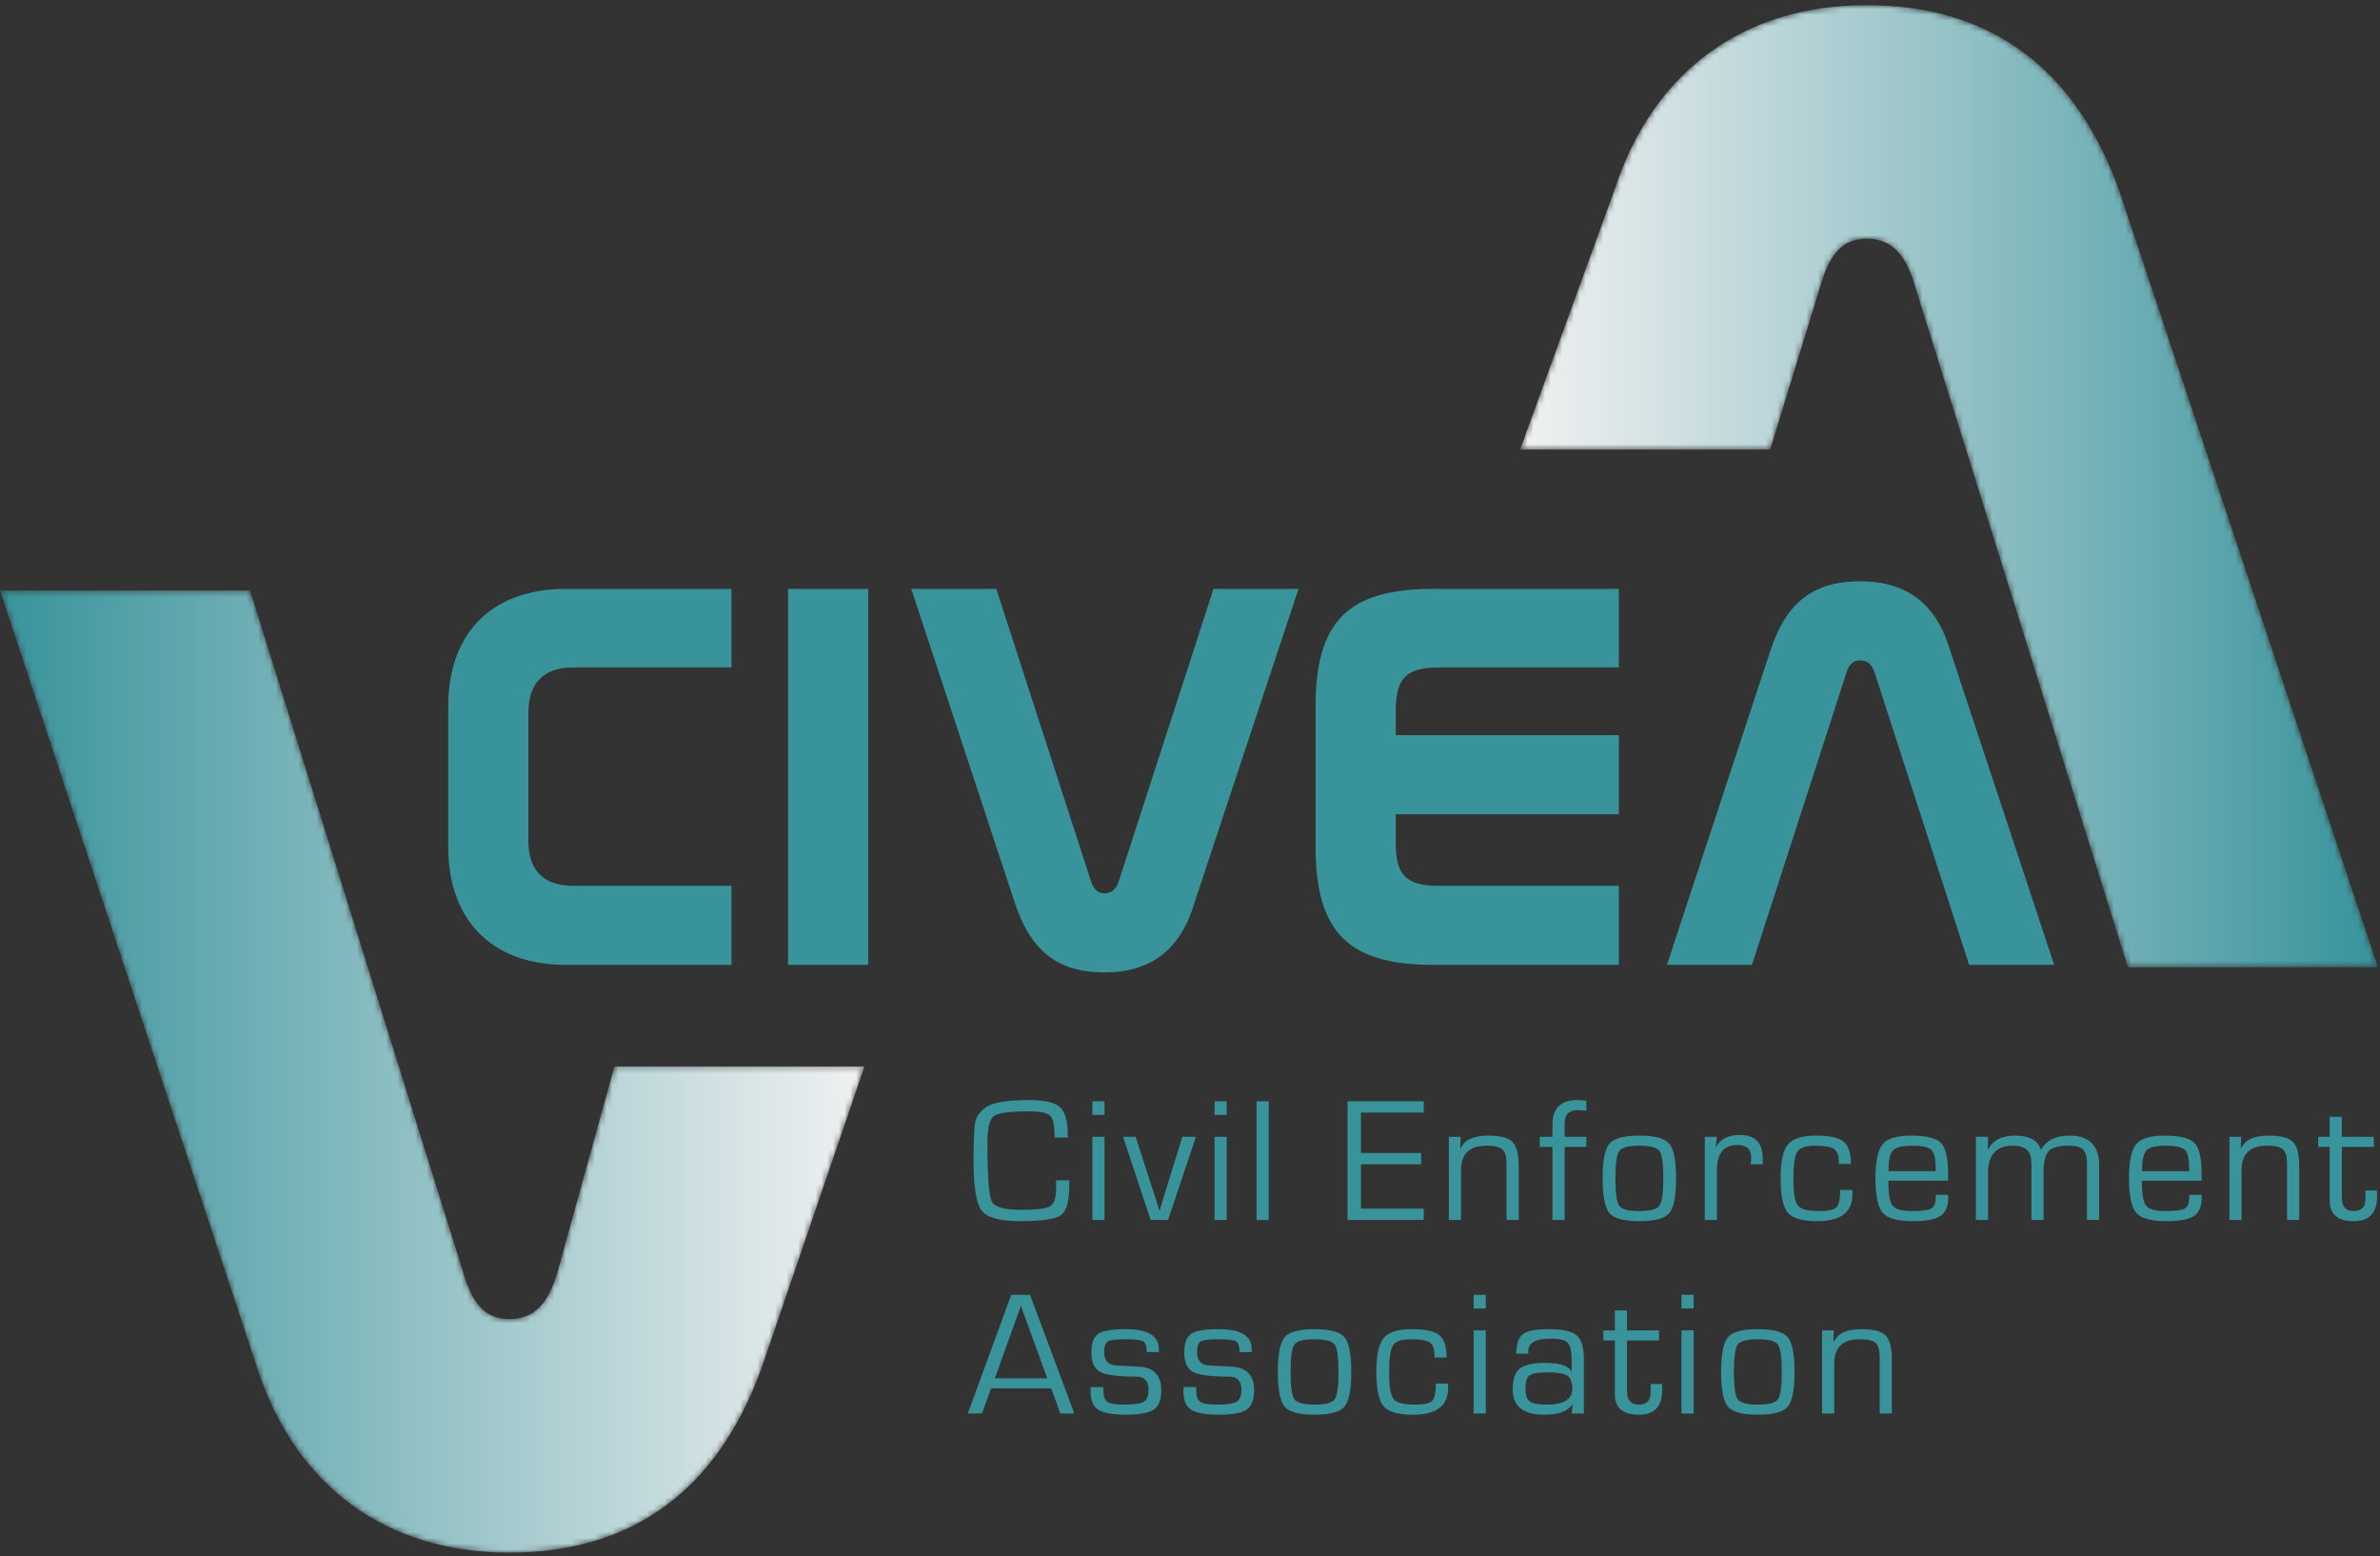
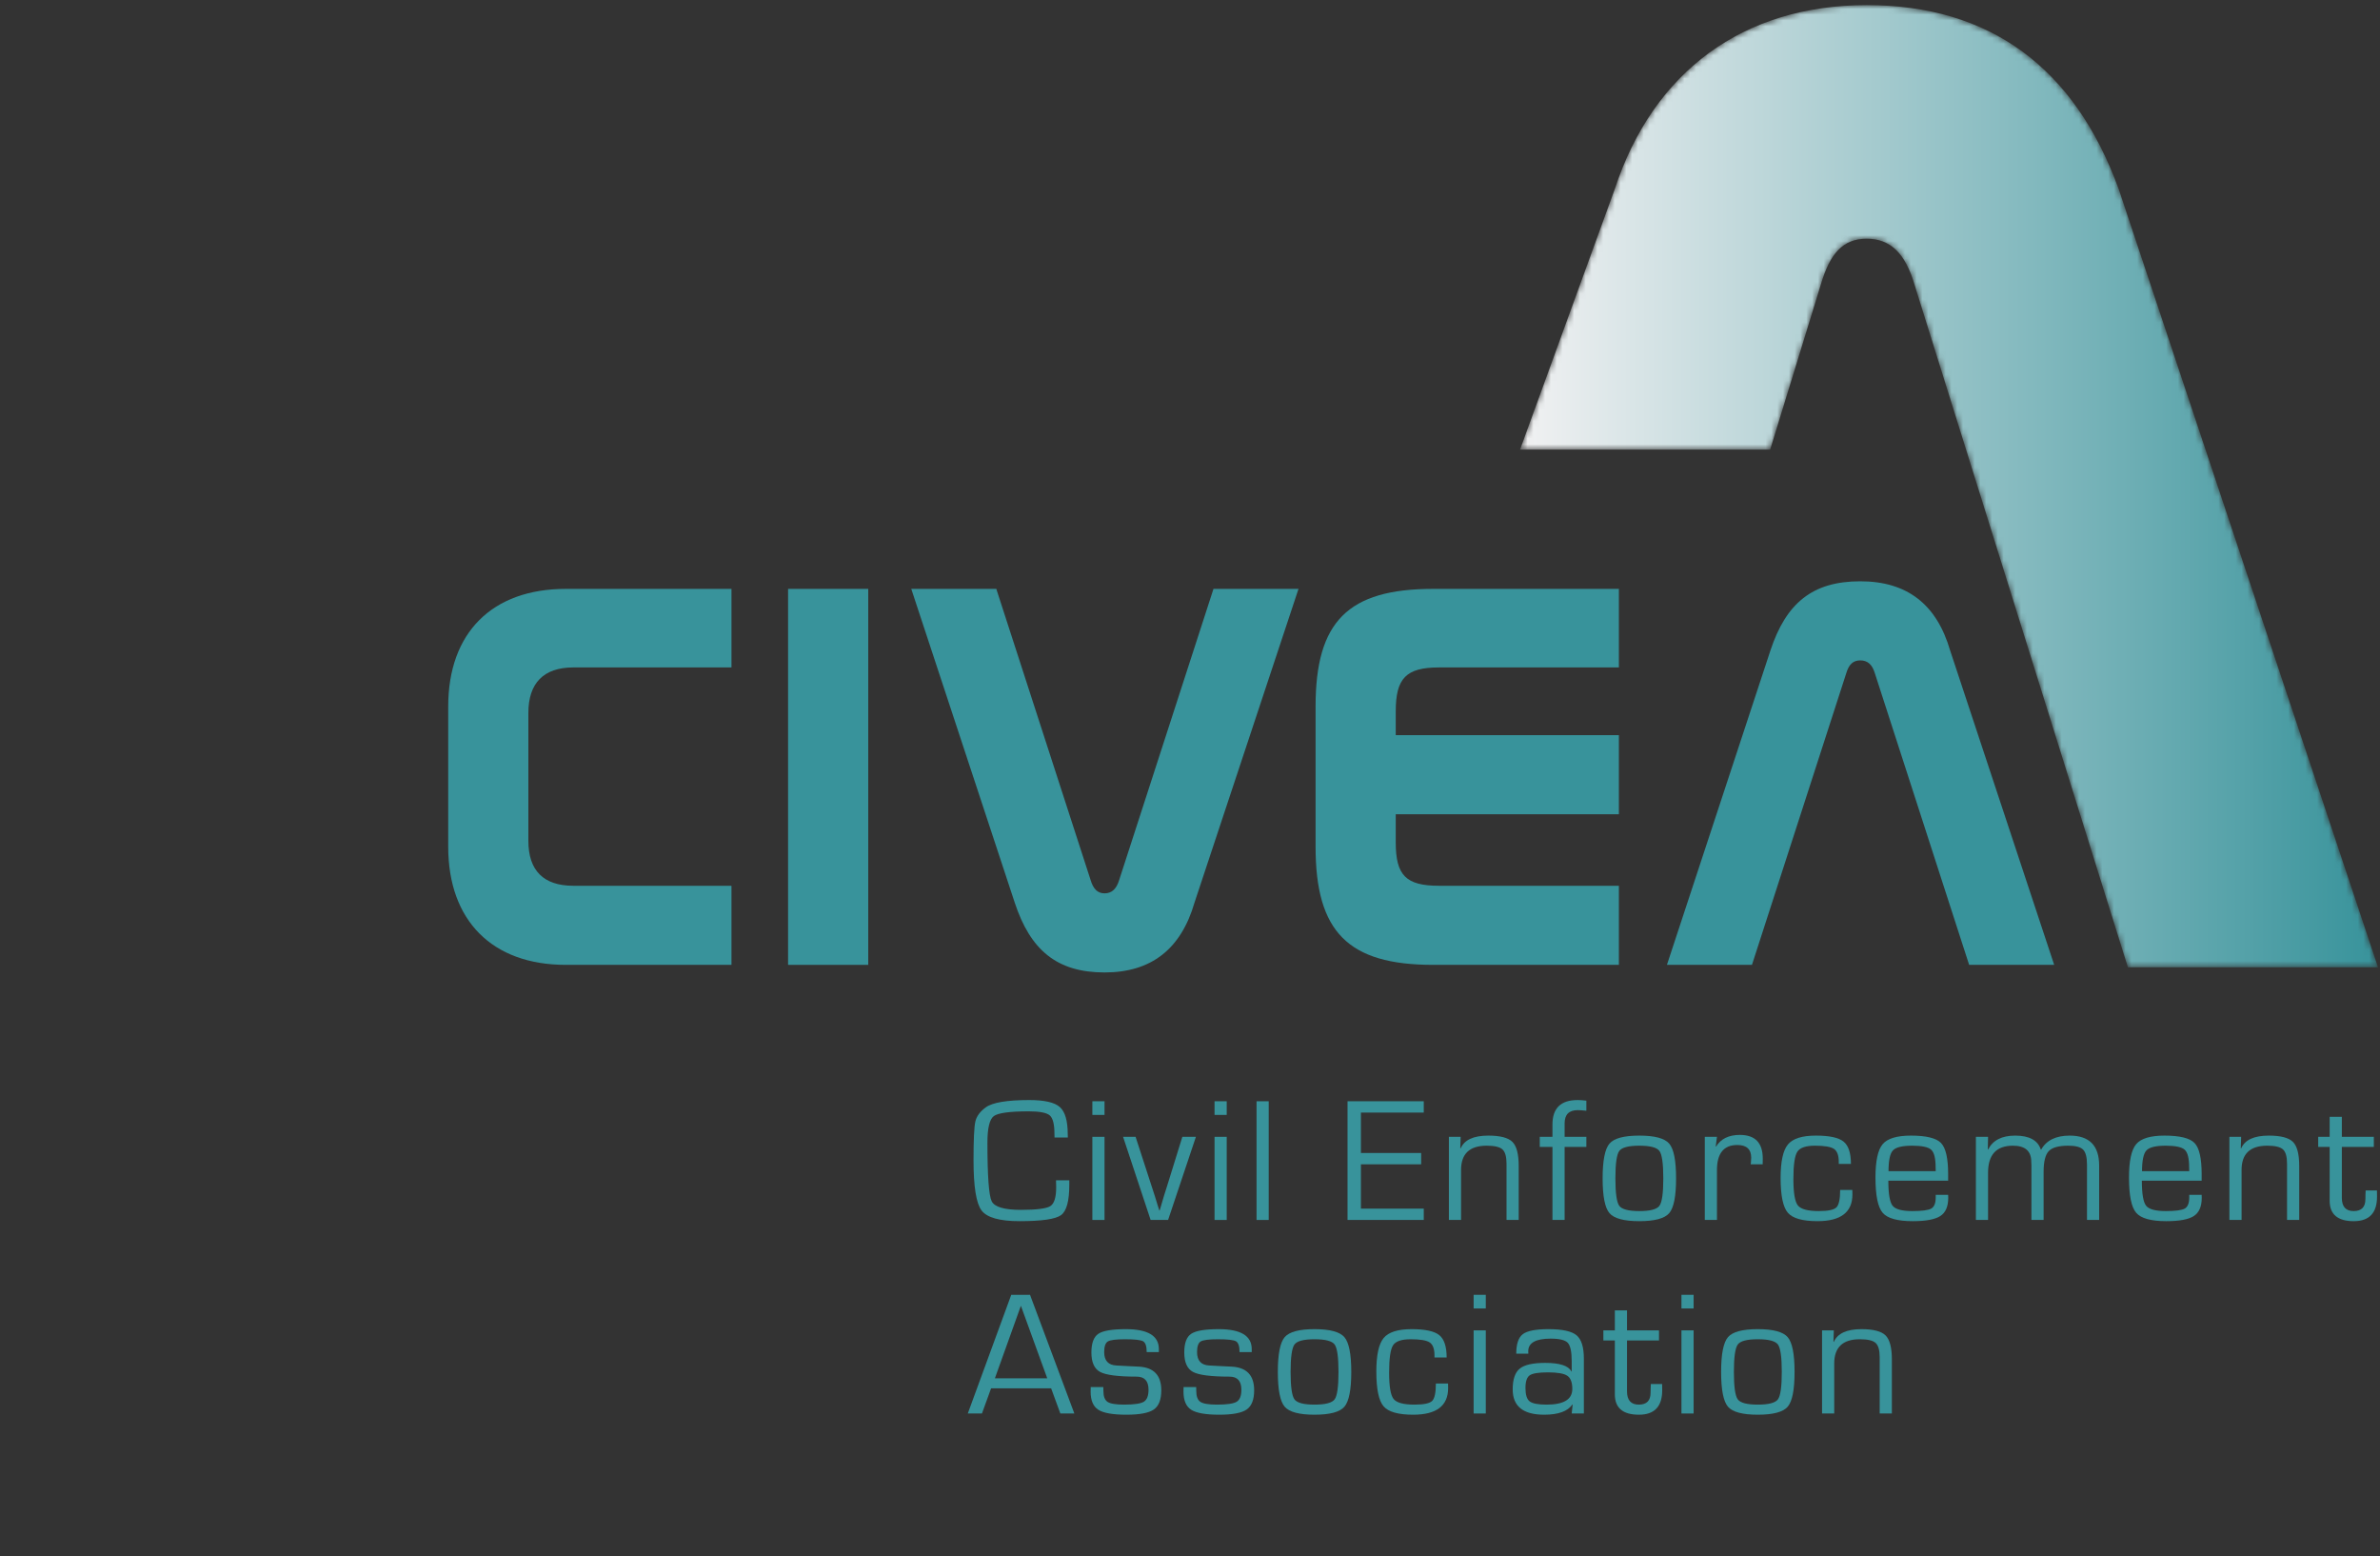
<svg xmlns="http://www.w3.org/2000/svg" xmlns:xlink="http://www.w3.org/1999/xlink" width="410px" height="268px" viewBox="0 0 410 268">
  <rect x="0" y="0" width="410" height="268" fill="#333333" stroke="none" />
  <title>CIVEA logo</title>
  <desc>Created with Sketch.</desc>
  <defs>
-     <path d="M0.991,166.669 L45.347,32.652 C52,12.373 67.524,0.967 88.752,0.967 L88.752,0.967 C109.98,0.967 124.557,11.737 132.159,32.652 L132.159,32.652 L149.929,84.703 L106.843,84.703 L96.991,49.127 C95.408,43.741 92.872,41.203 88.752,41.203 L88.752,41.203 C84.633,41.203 82.416,43.741 80.833,49.127 L80.833,49.127 L44.081,166.669 L0.991,166.669 Z" id="path-1" />
    <linearGradient x1="100%" y1="50%" x2="0%" y2="50%" id="linearGradient-3">
      <stop stop-color="#F1F1F2" offset="0%" />
      <stop stop-color="#38939B" offset="100%" />
    </linearGradient>
    <path d="M16.508,134.475 L0.191,89.605 L43.277,89.605 L51.993,117.995 C53.575,123.385 55.792,125.919 59.912,125.919 L59.912,125.919 C64.029,125.919 66.564,123.385 68.149,117.995 L68.149,117.995 L104.903,0.449 L147.993,0.449 L103.319,134.475 C95.715,155.383 81.14,166.155 59.912,166.155 L59.912,166.155 C38.685,166.155 23.16,154.752 16.508,134.475" id="path-4" />
    <linearGradient x1="-0%" y1="50%" x2="100%" y2="50%" id="linearGradient-6">
      <stop stop-color="#F1F1F2" offset="0%" />
      <stop stop-color="#38939B" offset="100%" />
    </linearGradient>
  </defs>
  <g id="Page-1" stroke="none" stroke-width="1" fill="none" fill-rule="evenodd">
    <g id="CIVEA-logo" transform="translate(-1, -1)">
      <g id="g10" transform="translate(206, 135.201) scale(-1, 1) rotate(-180) translate(-206, -135.201) translate(0, 0.701)">
        <g id="g12" transform="translate(-0, 0.333)">
          <g id="g14-Clipped">
            <mask id="mask-2" fill="white">
              <use xlink:href="#path-1" />
            </mask>
            <g id="path16" />
            <g id="g14" mask="url(#mask-2)" fill="url(#linearGradient-3)" fill-rule="nonzero">
              <g id="g20">
                <g id="g22">
                  <path d="M0.991,166.669 L45.347,32.652 C52,12.373 67.524,0.967 88.752,0.967 L88.752,0.967 C109.98,0.967 124.557,11.737 132.159,32.652 L132.159,32.652 L149.929,84.703 L106.843,84.703 L96.991,49.127 C95.408,43.741 92.872,41.203 88.752,41.203 L88.752,41.203 C84.633,41.203 82.416,43.741 80.833,49.127 L80.833,49.127 L44.081,166.669 L0.991,166.669 Z" id="path30" />
                </g>
              </g>
            </g>
          </g>
        </g>
        <g id="g32" transform="translate(262.667, 101.667)">
          <g id="g34-Clipped">
            <mask id="mask-5" fill="white">
              <use xlink:href="#path-4" />
            </mask>
            <g id="path36" />
            <g id="g34" mask="url(#mask-5)" fill="url(#linearGradient-6)" fill-rule="nonzero">
              <g id="g40">
                <g id="g42">
                  <path d="M16.508,134.475 L0.191,89.605 L43.277,89.605 L51.993,117.995 C53.575,123.385 55.792,125.919 59.912,125.919 L59.912,125.919 C64.029,125.919 66.564,123.385 68.149,117.995 L68.149,117.995 L104.903,0.449 L147.993,0.449 L103.319,134.475 C95.715,155.383 81.14,166.155 59.912,166.155 L59.912,166.155 C38.685,166.155 23.16,154.752 16.508,134.475" id="path50" />
                </g>
              </g>
            </g>
          </g>
        </g>
        <g id="g52" transform="translate(77, 23)" fill="#38939B" fill-rule="nonzero">
          <g id="g54-Clipped">
            <g id="g54" transform="translate(0.333, -0)">
              <g id="g60" transform="translate(0.345, 78.949)">
                <path d="M49.333,65.333 L49.333,51.805 L22.088,51.805 C16.957,51.805 14.344,49.099 14.344,43.968 L14.344,21.948 C14.344,16.816 16.957,14.204 22.088,14.204 L49.333,14.204 L49.333,0.583 L20.783,0.583 C8.093,0.583 0.536,8.233 0.536,20.921 L0.536,45.087 C0.536,57.776 8.093,65.333 20.783,65.333 L49.333,65.333 Z" id="path62" />
              </g>
              <polygon id="path64" points="73.239 79.532 59.429 79.532 59.429 144.283 73.239 144.283" />
              <g id="g66" transform="translate(80.631, 77.616)">
                <path d="M14.667,66.667 L30.901,16.564 C31.367,14.977 32.115,14.232 33.325,14.232 C34.539,14.232 35.38,14.977 35.847,16.564 L52.081,66.667 L66.729,66.667 L48.815,12.644 C46.481,4.621 41.352,0.609 33.325,0.609 C25.117,0.609 20.544,4.435 17.839,12.644 L0.019,66.667 L14.667,66.667 Z" id="path68" />
              </g>
              <g id="g70" transform="translate(149.217, 78.949)">
                <path d="M53.333,65.333 L53.333,51.805 L22.357,51.805 C16.667,51.805 14.893,49.939 14.893,44.248 L14.893,40.141 L53.333,40.141 L53.333,26.52 L14.893,26.52 L14.893,21.668 C14.893,15.976 16.667,14.204 22.357,14.204 L53.333,14.204 L53.333,0.583 L21.331,0.583 C6.683,0.583 1.083,6.273 1.083,20.921 L1.083,45.087 C1.083,59.736 6.683,65.333 21.331,65.333 L53.333,65.333 Z" id="path72" />
              </g>
              <g id="g74" transform="translate(209.538, 79.531)">
                <path d="M68,0 L53.352,0 L37.117,50.196 C36.651,51.783 35.809,52.436 34.596,52.436 C33.385,52.436 32.639,51.783 32.172,50.196 L15.937,0 L1.289,0 L19.109,54.116 C21.815,62.325 26.385,66.059 34.596,66.059 C42.623,66.059 47.752,62.139 50.085,54.116 L68,0 Z" id="path76" />
              </g>
              <g id="g78" transform="translate(90.918, 34.429)">
                <path d="M14.667,8 L16.957,8 L16.957,7.221 C16.957,4.436 16.484,2.696 15.535,2.003 C14.587,1.308 12.201,0.963 8.377,0.963 C4.953,0.963 2.777,1.575 1.849,2.797 C0.92,4.02 0.456,6.897 0.456,11.429 C0.456,14.972 0.561,17.201 0.771,18.115 C0.98,19.028 1.58,19.844 2.568,20.563 C3.725,21.401 6.227,21.82 10.069,21.82 C12.675,21.82 14.429,21.417 15.333,20.608 C16.236,19.8 16.688,18.237 16.688,15.921 L16.703,15.367 L14.412,15.367 L14.397,15.996 C14.397,17.643 14.131,18.701 13.596,19.171 C13.061,19.639 11.857,19.875 9.98,19.875 C6.685,19.875 4.673,19.6 3.945,19.051 C3.217,18.501 2.852,16.979 2.852,14.484 C2.852,8.744 3.097,5.38 3.585,4.391 C4.075,3.404 5.748,2.909 8.603,2.909 C11.317,2.909 13.012,3.124 13.685,3.552 C14.36,3.981 14.696,5.06 14.696,6.787 L14.667,8 Z" id="path80" />
              </g>
              <path d="M113.944,35.6 L111.848,35.6 L111.848,49.915 L113.944,49.915 L113.944,35.6 Z M113.944,53.689 L111.848,53.689 L111.848,56.041 L113.944,56.041 L113.944,53.689 Z" id="path82" />
              <g id="g84" transform="translate(116.353, 35.249)">
                <polygon id="path86" points="13.333 14.667 8.541 0.352 5.532 0.352 0.785 14.667 2.941 14.667 5.472 6.88 6.265 4.44 6.64 3.211 7.029 1.984 7.089 1.984 7.448 3.196 7.808 4.424 8.572 6.851 10.997 14.667" />
              </g>
              <path d="M134.992,35.6 L132.896,35.6 L132.896,49.915 L134.992,49.915 L134.992,35.6 Z M134.992,53.689 L132.896,53.689 L132.896,56.041 L134.992,56.041 L134.992,53.689 Z" id="path88" />
              <polygon id="path90" points="142.229 35.6 140.133 35.6 140.133 56.04 142.229 56.04" />
              <g id="g92" transform="translate(155.444, 35.426)">
                <polygon id="path94" points="2.667 18.667 2.667 11.704 13.043 11.704 13.043 9.757 2.667 9.757 2.667 2.121 13.493 2.121 13.493 0.175 0.361 0.175 0.361 20.615 13.493 20.615 13.493 18.667" />
              </g>
              <g id="g96" transform="translate(173.267, 35.249)">
                <path d="M0,14.667 L2.023,14.667 L1.963,12.72 L2.023,12.675 C2.661,14.143 4.249,14.876 6.784,14.876 C8.831,14.876 10.215,14.517 10.939,13.799 C11.663,13.08 12.025,11.701 12.025,9.665 L12.025,0.352 L9.928,0.352 L9.928,9.485 L9.928,10.025 C9.928,11.252 9.695,12.079 9.224,12.503 C8.755,12.927 7.852,13.139 6.515,13.139 C3.569,13.139 2.096,11.748 2.096,8.961 L2.096,0.352 L0,0.352 L0,14.667 Z" id="path98" />
              </g>
              <g id="g100" transform="translate(188.44, 35.601)">
                <path d="M2.667,0 L2.667,12.579 L0.48,12.579 L0.48,14.315 L2.667,14.315 L2.667,16.441 C2.667,19.247 4.109,20.648 6.995,20.648 C7.423,20.648 7.927,20.615 8.507,20.544 L8.507,18.807 C7.828,18.877 7.333,18.912 7.024,18.912 C5.517,18.912 4.763,18.153 4.763,16.636 L4.763,14.315 L8.507,14.315 L8.507,12.579 L4.763,12.579 L4.763,0 L2.667,0 Z" id="path102" />
              </g>
              <g id="g104" transform="translate(199.402, 35.055)">
                <path d="M6.667,13.333 C4.809,13.333 3.659,13.031 3.215,12.427 C2.771,11.823 2.548,10.249 2.548,7.703 C2.548,5.157 2.771,3.584 3.215,2.979 C3.659,2.375 4.809,2.073 6.667,2.073 C8.533,2.073 9.689,2.375 10.133,2.979 C10.577,3.584 10.8,5.157 10.8,7.703 C10.8,10.249 10.577,11.823 10.133,12.427 C9.689,13.031 8.533,13.333 6.667,13.333 M6.667,15.071 C9.312,15.071 11.028,14.611 11.817,13.693 C12.607,12.775 13.001,10.777 13.001,7.703 C13.001,4.629 12.607,2.632 11.817,1.713 C11.028,0.796 9.312,0.336 6.667,0.336 C4.031,0.336 2.319,0.796 1.529,1.713 C0.743,2.632 0.348,4.629 0.348,7.703 C0.348,10.777 0.743,12.775 1.529,13.693 C2.319,14.611 4.031,15.071 6.667,15.071" id="path106" />
              </g>
              <g id="g108" transform="translate(217.35, 35.249)">
                <path d="M0,14.667 L2.096,14.667 L1.885,13.02 L1.931,12.973 C2.759,14.323 4.128,14.996 6.033,14.996 C8.669,14.996 9.987,13.639 9.987,10.923 L9.972,9.935 L7.907,9.935 L7.951,10.295 C7.98,10.673 7.995,10.928 7.995,11.057 C7.995,12.527 7.196,13.259 5.599,13.259 C3.263,13.259 2.096,11.816 2.096,8.932 L2.096,0.352 L0,0.352 L0,14.667 Z" id="path110" />
              </g>
              <g id="g112" transform="translate(230.001, 34.101)">
                <path d="M10.667,6.667 L12.763,6.667 L12.779,5.888 C12.779,2.823 10.771,1.291 6.757,1.291 C4.183,1.291 2.48,1.775 1.652,2.743 C0.824,3.711 0.409,5.708 0.409,8.732 C0.409,11.568 0.831,13.492 1.675,14.505 C2.519,15.519 4.123,16.025 6.489,16.025 C8.815,16.025 10.403,15.683 11.249,14.999 C12.099,14.315 12.524,13.029 12.524,11.143 L10.427,11.143 L10.427,11.519 C10.427,12.625 10.152,13.364 9.604,13.735 C9.055,14.103 7.961,14.288 6.324,14.288 C4.748,14.288 3.735,13.939 3.284,13.24 C2.836,12.54 2.611,10.973 2.611,8.537 C2.611,6.161 2.867,4.649 3.381,4 C3.896,3.352 5.096,3.028 6.983,3.028 C8.581,3.028 9.593,3.24 10.024,3.664 C10.452,4.088 10.667,5.088 10.667,6.667" id="path114" />
              </g>
              <g id="g116" transform="translate(246.464, 34.668)">
                <path d="M10.667,9.333 L10.651,10.007 C10.651,11.553 10.397,12.56 9.888,13.024 C9.379,13.488 8.281,13.72 6.593,13.72 C4.897,13.72 3.796,13.448 3.292,12.904 C2.788,12.36 2.536,11.169 2.536,9.333 L10.667,9.333 Z M10.667,5.26 L12.807,5.26 L12.823,4.736 C12.823,3.249 12.371,2.207 11.468,1.613 C10.564,1.02 8.979,0.723 6.713,0.723 C4.079,0.723 2.349,1.204 1.525,2.168 C0.701,3.132 0.289,5.155 0.289,8.24 C0.289,11.095 0.704,13.012 1.532,13.989 C2.361,14.968 3.983,15.457 6.399,15.457 C9.033,15.457 10.761,15.032 11.581,14.185 C12.399,13.336 12.807,11.549 12.807,8.823 L12.807,7.7 L2.505,7.7 C2.505,5.444 2.748,4.007 3.232,3.388 C3.716,2.769 4.847,2.46 6.624,2.46 C8.311,2.46 9.407,2.607 9.911,2.901 C10.415,3.195 10.667,3.832 10.667,4.809 L10.667,5.26 Z" id="path118" />
              </g>
              <g id="g120" transform="translate(264.052, 35.249)">
                <path d="M0,14.667 L2.096,14.667 L2.052,12.511 L2.096,12.467 C2.907,14.073 4.464,14.876 6.768,14.876 C9.195,14.876 10.667,14.073 11.187,12.467 L11.247,12.467 C12.144,14.073 13.787,14.876 16.172,14.876 C19.547,14.876 21.235,13.153 21.235,9.711 L21.235,0.352 L19.139,0.352 L19.139,9.905 C19.139,11.163 18.913,12.016 18.464,12.467 C18.015,12.915 17.165,13.139 15.917,13.139 C14.26,13.139 13.139,12.827 12.549,12.203 C11.96,11.58 11.665,10.389 11.665,8.633 L11.665,0.352 L9.569,0.352 L9.569,9.711 L9.539,10.369 C9.539,12.216 8.485,13.139 6.38,13.139 C3.525,13.139 2.096,11.587 2.096,8.481 L2.096,0.352 L0,0.352 L0,14.667 Z" id="path122" />
              </g>
              <g id="g124" transform="translate(290.137, 34.668)">
                <path d="M10.667,9.333 L10.651,10.007 C10.651,11.553 10.397,12.56 9.888,13.024 C9.379,13.488 8.281,13.72 6.593,13.72 C4.897,13.72 3.796,13.448 3.292,12.904 C2.788,12.36 2.536,11.169 2.536,9.333 L10.667,9.333 Z M10.667,5.26 L12.807,5.26 L12.823,4.736 C12.823,3.249 12.371,2.207 11.468,1.613 C10.564,1.02 8.979,0.723 6.713,0.723 C4.079,0.723 2.349,1.204 1.525,2.168 C0.701,3.132 0.289,5.155 0.289,8.24 C0.289,11.095 0.704,13.012 1.532,13.989 C2.361,14.968 3.983,15.457 6.399,15.457 C9.033,15.457 10.761,15.032 11.581,14.185 C12.399,13.336 12.807,11.549 12.807,8.823 L12.807,7.7 L2.505,7.7 C2.505,5.444 2.748,4.007 3.232,3.388 C3.716,2.769 4.847,2.46 6.624,2.46 C8.311,2.46 9.407,2.607 9.911,2.901 C10.415,3.195 10.667,3.832 10.667,4.809 L10.667,5.26 Z" id="path126" />
              </g>
              <g id="g128" transform="translate(307.725, 35.249)">
                <path d="M0,14.667 L2.023,14.667 L1.963,12.72 L2.023,12.675 C2.661,14.143 4.249,14.876 6.784,14.876 C8.831,14.876 10.215,14.517 10.939,13.799 C11.663,13.08 12.025,11.701 12.025,9.665 L12.025,0.352 L9.928,0.352 L9.928,9.485 L9.928,10.025 C9.928,11.252 9.695,12.079 9.224,12.503 C8.755,12.927 7.852,13.139 6.515,13.139 C3.569,13.139 2.096,11.748 2.096,8.961 L2.096,0.352 L0,0.352 L0,14.667 Z" id="path130" />
              </g>
              <g id="g132" transform="translate(321.936, 35.249)">
                <path d="M10.667,14.667 L10.667,12.929 L5.156,12.929 L5.156,4.169 C5.156,2.643 5.835,1.879 7.193,1.879 C8.54,1.879 9.215,2.563 9.215,3.929 L9.229,4.635 L9.259,5.427 L11.205,5.427 L11.22,4.364 C11.22,1.549 9.883,0.141 7.207,0.141 C4.443,0.141 3.06,1.315 3.06,3.661 L3.06,4.169 L3.06,12.929 L1.084,12.929 L1.084,14.667 L3.06,14.667 L3.06,18.111 L5.156,18.111 L5.156,14.667 L10.667,14.667 Z" id="path134" />
              </g>
              <g id="g136" transform="translate(89.406, 1.666)">
                <path d="M14.667,6.667 L10.129,19.153 L5.652,6.667 L14.667,6.667 Z M15.34,4.929 L4.993,4.929 L3.421,0.601 L0.98,0.601 L8.468,21.041 L11.701,21.041 L19.339,0.601 L16.928,0.601 L15.34,4.929 Z" id="path138" />
              </g>
              <g id="g140" transform="translate(111.303, 0.839)">
                <path d="M12,12 L9.904,12 C9.904,12.999 9.701,13.617 9.297,13.857 C8.893,14.096 7.852,14.216 6.175,14.216 C4.617,14.216 3.629,14.088 3.211,13.835 C2.791,13.58 2.581,12.969 2.581,12 C2.581,10.532 3.285,9.764 4.693,9.695 L6.385,9.604 L8.527,9.499 C11.121,9.369 12.419,8.012 12.419,5.425 C12.419,3.819 11.991,2.716 11.132,2.117 C10.273,1.519 8.7,1.219 6.415,1.219 C4.069,1.219 2.455,1.504 1.571,2.072 C0.688,2.641 0.245,3.685 0.245,5.201 L0.26,5.98 L2.432,5.98 L2.447,5.305 C2.447,4.368 2.687,3.743 3.165,3.427 C3.644,3.113 4.588,2.956 5.996,2.956 C7.723,2.956 8.859,3.121 9.403,3.449 C9.945,3.78 10.219,4.468 10.219,5.517 C10.219,7.024 9.535,7.777 8.167,7.777 C4.983,7.777 2.888,8.047 1.885,8.585 C0.881,9.125 0.38,10.244 0.38,11.94 C0.38,13.547 0.777,14.619 1.571,15.152 C2.364,15.687 3.944,15.953 6.309,15.953 C10.104,15.953 12,14.809 12,12.525 L12,12 Z" id="path142" />
              </g>
              <g id="g144" transform="translate(127.3, 0.839)">
                <path d="M12,12 L9.904,12 C9.904,12.999 9.701,13.617 9.297,13.857 C8.893,14.096 7.852,14.216 6.175,14.216 C4.617,14.216 3.629,14.088 3.211,13.835 C2.791,13.58 2.581,12.969 2.581,12 C2.581,10.532 3.285,9.764 4.693,9.695 L6.385,9.604 L8.527,9.499 C11.121,9.369 12.419,8.012 12.419,5.425 C12.419,3.819 11.991,2.716 11.132,2.117 C10.273,1.519 8.7,1.219 6.415,1.219 C4.069,1.219 2.455,1.504 1.571,2.072 C0.688,2.641 0.245,3.685 0.245,5.201 L0.26,5.98 L2.432,5.98 L2.447,5.305 C2.447,4.368 2.687,3.743 3.165,3.427 C3.644,3.113 4.588,2.956 5.996,2.956 C7.723,2.956 8.859,3.121 9.403,3.449 C9.945,3.78 10.219,4.468 10.219,5.517 C10.219,7.024 9.535,7.777 8.167,7.777 C4.983,7.777 2.888,8.047 1.885,8.585 C0.881,9.125 0.38,10.244 0.38,11.94 C0.38,13.547 0.777,14.619 1.571,15.152 C2.364,15.687 3.944,15.953 6.309,15.953 C10.104,15.953 12,14.809 12,12.525 L12,12 Z" id="path146" />
              </g>
              <g id="g148" transform="translate(143.449, 1.722)">
                <path d="M6.667,13.333 C4.809,13.333 3.66,13.031 3.215,12.427 C2.771,11.823 2.548,10.249 2.548,7.703 C2.548,5.157 2.771,3.584 3.215,2.979 C3.66,2.375 4.809,2.073 6.667,2.073 C8.532,2.073 9.689,2.375 10.133,2.979 C10.577,3.584 10.8,5.157 10.8,7.703 C10.8,10.249 10.577,11.823 10.133,12.427 C9.689,13.031 8.532,13.333 6.667,13.333 M6.667,15.071 C9.311,15.071 11.029,14.611 11.817,13.693 C12.605,12.775 13.001,10.777 13.001,7.703 C13.001,4.629 12.605,2.632 11.817,1.713 C11.029,0.796 9.311,0.336 6.667,0.336 C4.031,0.336 2.319,0.796 1.529,1.713 C0.743,2.632 0.348,4.629 0.348,7.703 C0.348,10.777 0.743,12.775 1.529,13.693 C2.319,14.611 4.031,15.071 6.667,15.071" id="path150" />
              </g>
              <g id="g152" transform="translate(160.357, 0.767)">
                <path d="M10.667,6.667 L12.763,6.667 L12.779,5.888 C12.779,2.823 10.771,1.291 6.757,1.291 C4.183,1.291 2.481,1.775 1.653,2.743 C0.825,3.711 0.409,5.708 0.409,8.732 C0.409,11.568 0.831,13.492 1.675,14.505 C2.519,15.519 4.123,16.025 6.489,16.025 C8.815,16.025 10.404,15.683 11.249,14.999 C12.099,14.315 12.524,13.029 12.524,11.143 L10.427,11.143 L10.427,11.519 C10.427,12.625 10.153,13.364 9.604,13.735 C9.055,14.103 7.961,14.288 6.325,14.288 C4.748,14.288 3.735,13.939 3.284,13.24 C2.836,12.54 2.612,10.973 2.612,8.537 C2.612,6.161 2.867,4.649 3.383,4 C3.896,3.352 5.096,3.028 6.984,3.028 C8.581,3.028 9.593,3.24 10.024,3.664 C10.453,4.088 10.667,5.088 10.667,6.667" id="path154" />
              </g>
              <path d="M179.623,2.267 L177.527,2.267 L177.527,16.581 L179.623,16.581 L179.623,2.267 Z M179.623,20.356 L177.527,20.356 L177.527,22.708 L179.623,22.708 L179.623,20.356 Z" id="path156" />
              <g id="g158" transform="translate(183.654, 1.351)">
                <path d="M6.667,8 C5.06,8 4.015,7.829 3.529,7.489 C3.045,7.151 2.804,6.421 2.804,5.305 C2.804,4.145 3.043,3.38 3.523,3.005 C4.001,2.632 4.975,2.444 6.441,2.444 C9.397,2.444 10.873,3.343 10.873,5.139 C10.873,6.267 10.587,7.027 10.013,7.416 C9.439,7.805 8.324,8 6.667,8 M3.299,11.219 L1.216,11.219 C1.216,12.885 1.592,14.007 2.347,14.581 C3.1,15.155 4.576,15.441 6.772,15.441 C9.157,15.441 10.769,15.089 11.608,14.385 C12.447,13.683 12.865,12.341 12.865,10.364 L12.865,0.917 L10.769,0.917 L10.933,2.459 L10.889,2.473 C10.091,1.296 8.469,0.707 6.023,0.707 C2.409,0.707 0.603,2.159 0.603,5.065 C0.603,6.792 1.007,7.984 1.815,8.643 C2.624,9.303 4.085,9.632 6.201,9.632 C8.717,9.632 10.225,9.139 10.725,8.148 L10.769,8.164 L10.769,9.901 C10.769,11.537 10.545,12.599 10.095,13.084 C9.647,13.568 8.663,13.809 7.145,13.809 C4.571,13.809 3.283,13.085 3.283,11.639 C3.283,11.568 3.288,11.428 3.299,11.219" id="path160" />
              </g>
              <g id="g162" transform="translate(198.794, 1.916)">
                <path d="M10.667,14.667 L10.667,12.929 L5.156,12.929 L5.156,4.169 C5.156,2.643 5.835,1.879 7.193,1.879 C8.54,1.879 9.215,2.563 9.215,3.929 L9.229,4.635 L9.259,5.427 L11.205,5.427 L11.22,4.364 C11.22,1.549 9.883,0.141 7.207,0.141 C4.443,0.141 3.06,1.315 3.06,3.661 L3.06,4.169 L3.06,12.929 L1.084,12.929 L1.084,14.667 L3.06,14.667 L3.06,18.111 L5.156,18.111 L5.156,14.667 L10.667,14.667 Z" id="path164" />
              </g>
              <path d="M215.424,2.267 L213.328,2.267 L213.328,16.581 L215.424,16.581 L215.424,2.267 Z M215.424,20.356 L213.328,20.356 L213.328,22.708 L215.424,22.708 L215.424,20.356 Z" id="path166" />
              <g id="g168" transform="translate(219.814, 1.722)">
                <path d="M6.667,13.333 C4.809,13.333 3.659,13.031 3.215,12.427 C2.771,11.823 2.548,10.249 2.548,7.703 C2.548,5.157 2.771,3.584 3.215,2.979 C3.659,2.375 4.809,2.073 6.667,2.073 C8.533,2.073 9.689,2.375 10.133,2.979 C10.577,3.584 10.8,5.157 10.8,7.703 C10.8,10.249 10.577,11.823 10.133,12.427 C9.689,13.031 8.533,13.333 6.667,13.333 M6.667,15.071 C9.312,15.071 11.028,14.611 11.817,13.693 C12.607,12.775 13.001,10.777 13.001,7.703 C13.001,4.629 12.607,2.632 11.817,1.713 C11.028,0.796 9.312,0.336 6.667,0.336 C4.031,0.336 2.319,0.796 1.529,1.713 C0.743,2.632 0.348,4.629 0.348,7.703 C0.348,10.777 0.743,12.775 1.529,13.693 C2.319,14.611 4.031,15.071 6.667,15.071" id="path170" />
              </g>
              <g id="g172" transform="translate(237.551, 1.916)">
                <path d="M0,14.667 L2.023,14.667 L1.963,12.72 L2.023,12.675 C2.661,14.143 4.249,14.876 6.784,14.876 C8.831,14.876 10.215,14.517 10.939,13.799 C11.663,13.08 12.025,11.701 12.025,9.665 L12.025,0.352 L9.928,0.352 L9.928,9.485 L9.928,10.025 C9.928,11.252 9.695,12.079 9.224,12.503 C8.755,12.927 7.852,13.139 6.515,13.139 C3.569,13.139 2.096,11.748 2.096,8.961 L2.096,0.352 L0,0.352 L0,14.667 Z" id="path174" />
              </g>
            </g>
          </g>
        </g>
      </g>
    </g>
  </g>
</svg>